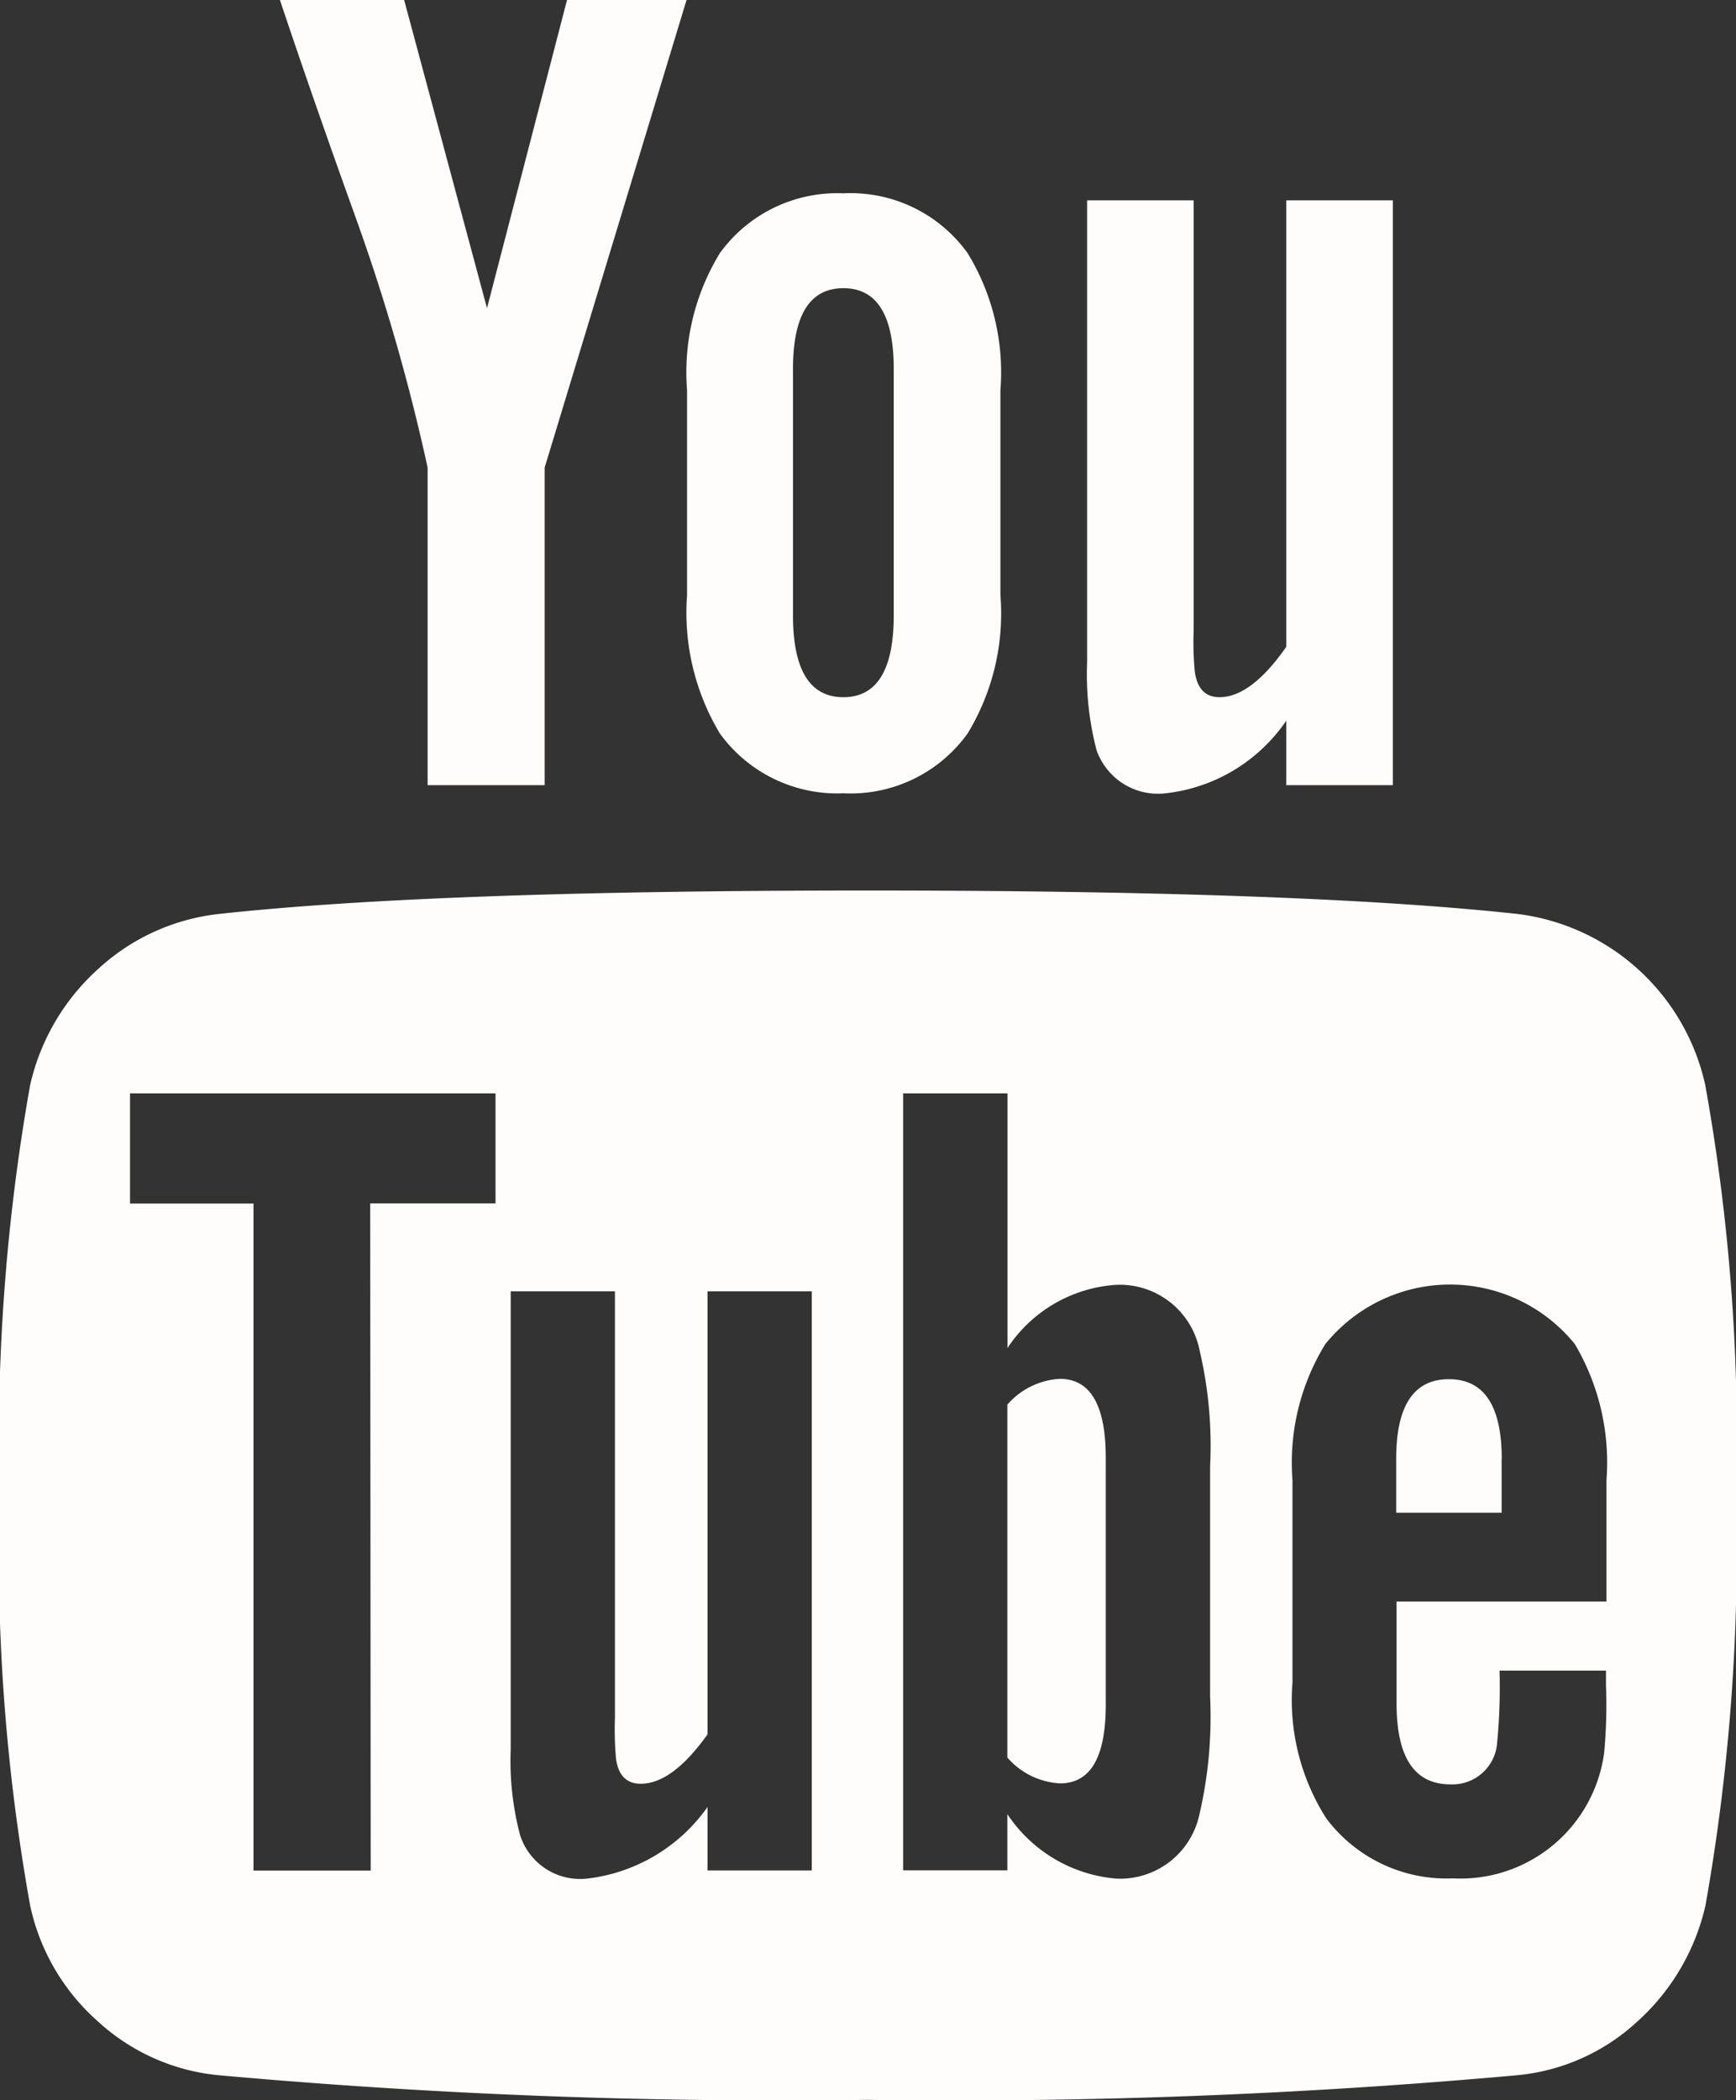
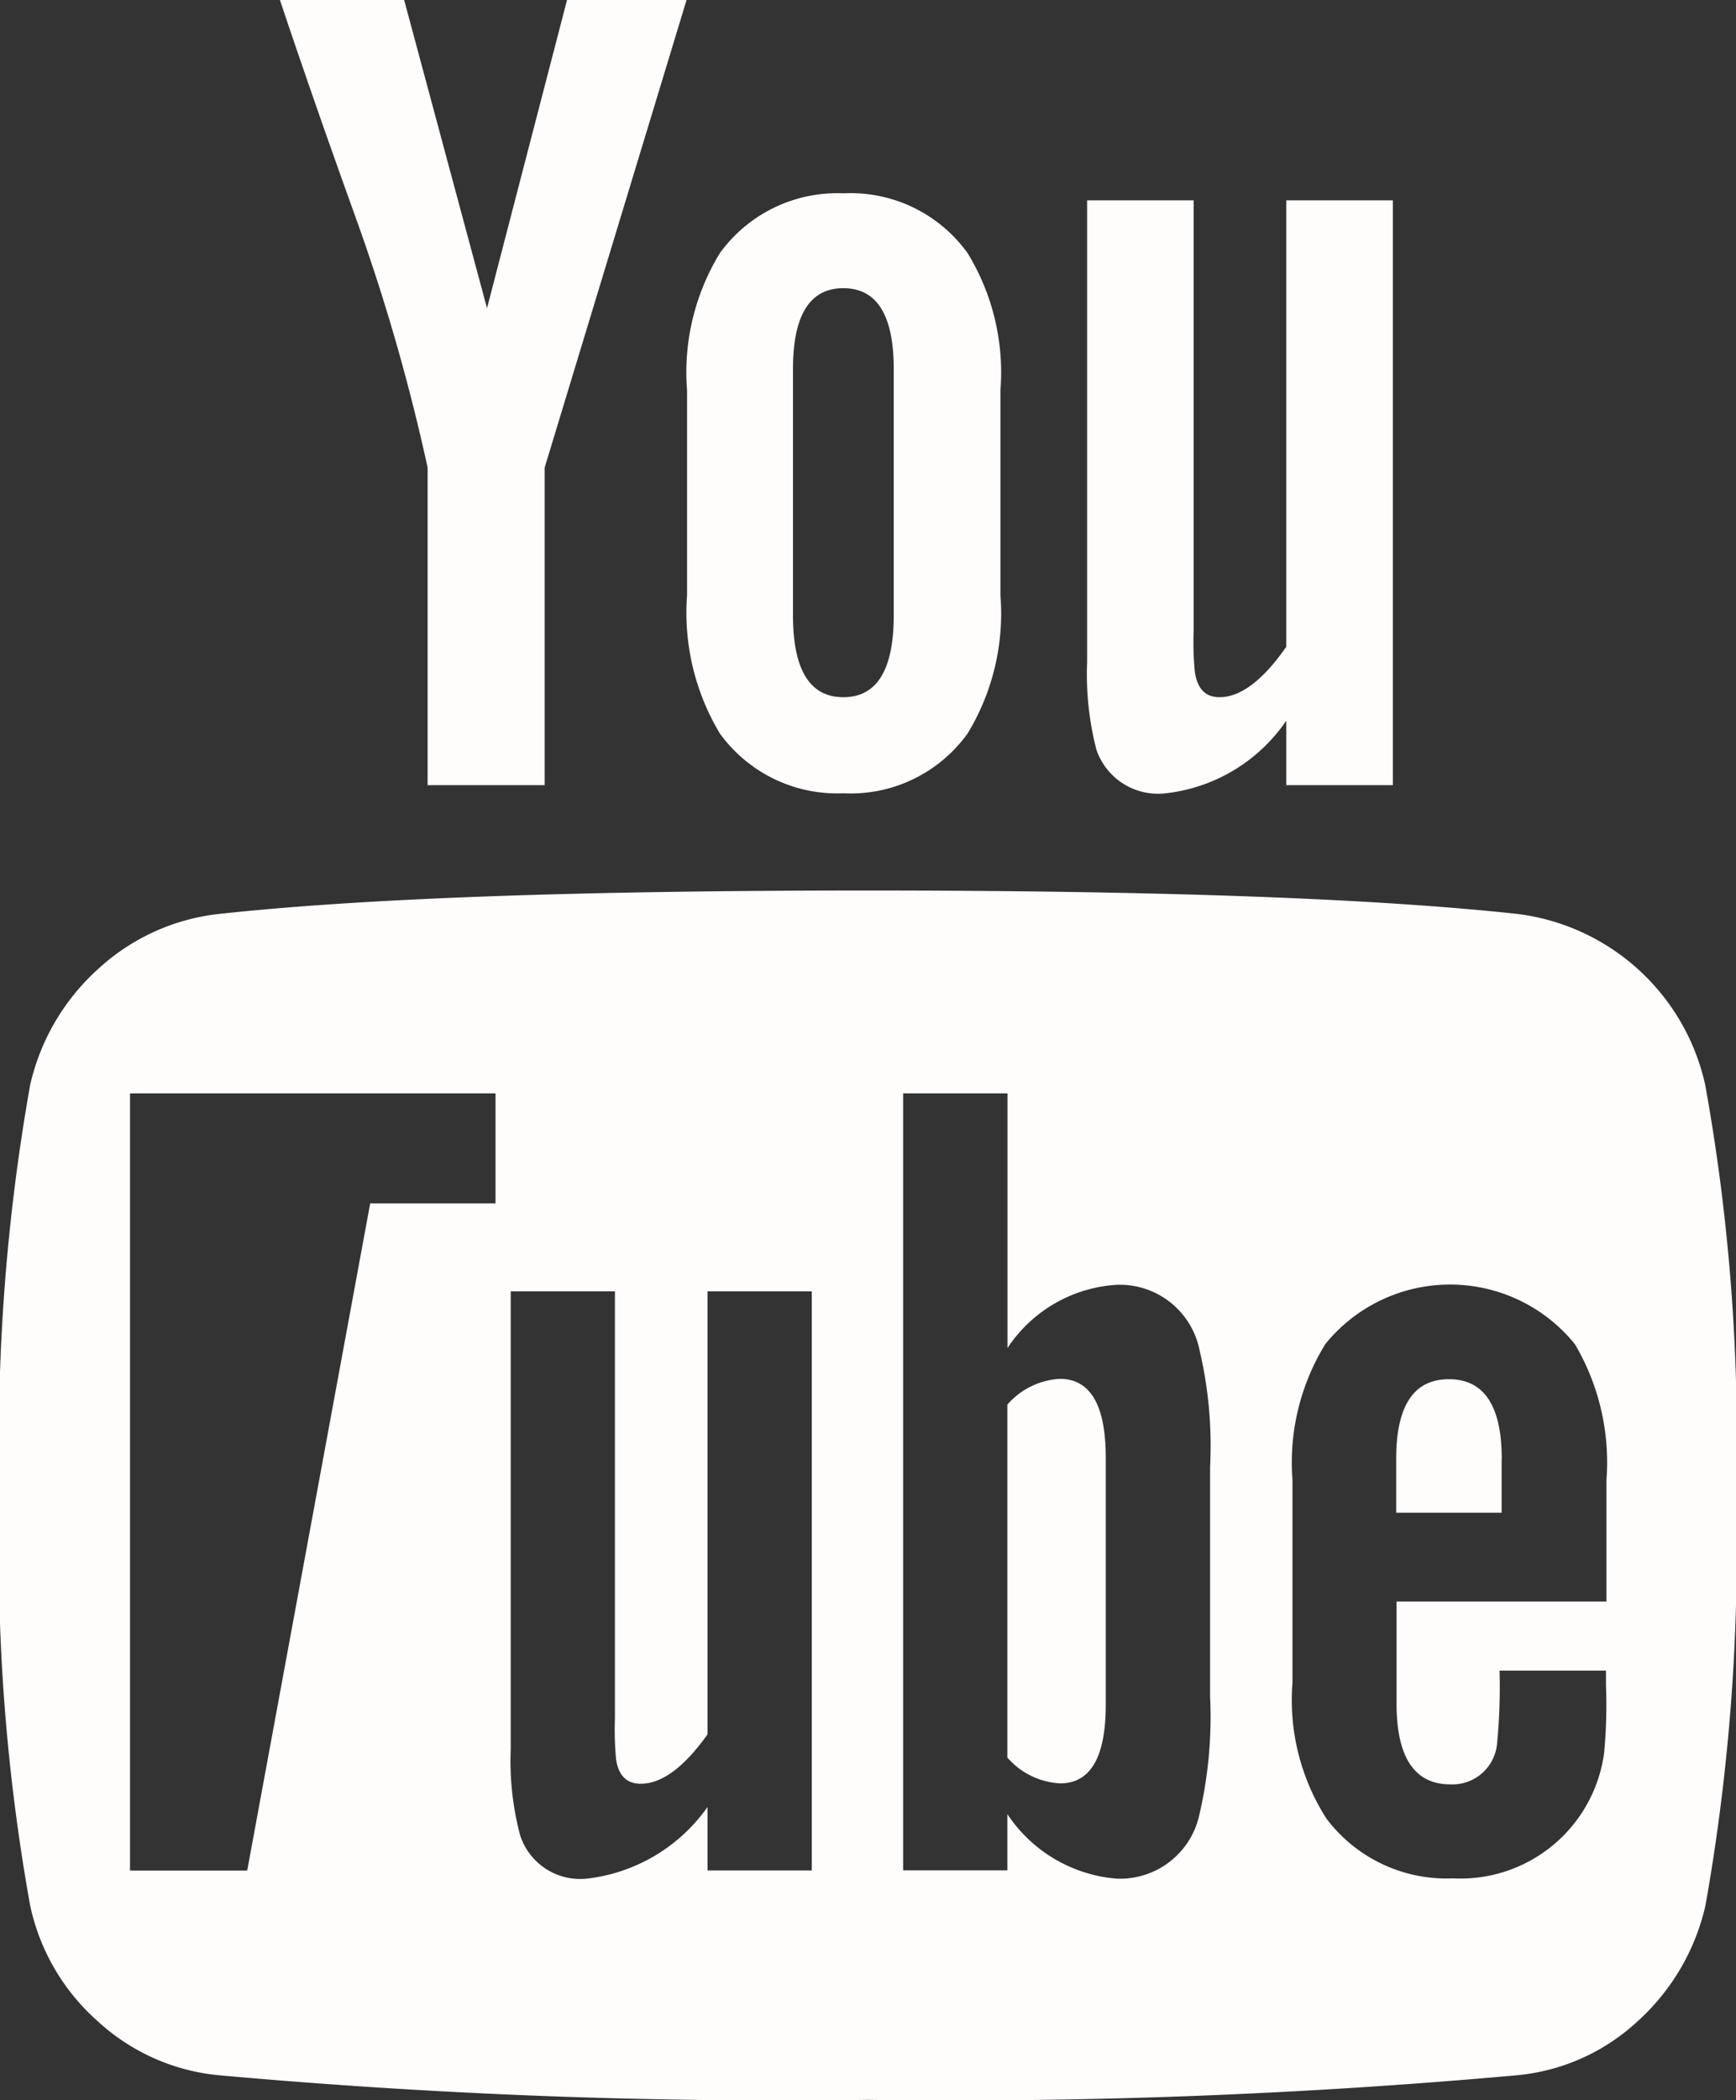
<svg xmlns="http://www.w3.org/2000/svg" width="14.059" height="17" viewBox="0 0 14.059 17">
  <rect x="0" y="0" width="14.059" height="17" fill="#333333" stroke="none" />
-   <path id="Youtube" d="M9.211,12.23v2q0,.636-.37.636a.609.609,0,0,1-.427-.209V11.8a.609.609,0,0,1,.427-.209Q9.211,11.594,9.211,12.23Zm3.206.009v.436h-.854v-.436q0-.645.427-.645T12.418,12.239ZM3.254,10.171H4.269V9.28H1.309v.892h1v5.4h.949Zm2.732,5.4H6.83V10.883H5.986v3.586q-.285.4-.541.4-.171,0-.2-.2a2.641,2.641,0,0,1-.009-.332V10.883H4.392v3.709a2.346,2.346,0,0,0,.076.693.511.511,0,0,0,.55.351,1.389,1.389,0,0,0,.968-.579Zm4.07-1.4V12.3a3.374,3.374,0,0,0-.085-.939.659.659,0,0,0-.674-.531,1.143,1.143,0,0,0-.882.512V9.28H7.57v6.29h.844v-.455a1.177,1.177,0,0,0,.882.522.657.657,0,0,0,.674-.522A3.487,3.487,0,0,0,10.056,14.165Zm3.206-.095v-.123H12.4a4.7,4.7,0,0,1-.019.579.363.363,0,0,1-.379.342q-.436,0-.436-.655v-.825h1.7V12.41a1.883,1.883,0,0,0-.256-1.1,1.3,1.3,0,0,0-2.021,0,1.83,1.83,0,0,0-.266,1.1v1.641a1.782,1.782,0,0,0,.275,1.1,1.218,1.218,0,0,0,1.025.484,1.174,1.174,0,0,0,1.224-1.015A4.176,4.176,0,0,0,13.262,14.07ZM7.494,5.409V3.417q0-.655-.408-.655t-.408.655V5.409q0,.664.408.664T7.494,5.409Zm6.821,7.124a16.437,16.437,0,0,1-.247,3.32,1.8,1.8,0,0,1-.55.939,1.66,1.66,0,0,1-.968.436,50.724,50.724,0,0,1-5.265.2,50.724,50.724,0,0,1-5.265-.2,1.681,1.681,0,0,1-.972-.436A1.734,1.734,0,0,1,.5,15.854a16.1,16.1,0,0,1-.247-3.32A16.437,16.437,0,0,1,.5,9.213a1.8,1.8,0,0,1,.55-.939,1.72,1.72,0,0,1,.977-.446q1.736-.19,5.256-.19t5.265.19a1.782,1.782,0,0,1,1.518,1.385A16.1,16.1,0,0,1,14.315,12.533ZM4.848.429h.968L4.667,4.214V6.785H3.719V4.214A16.064,16.064,0,0,0,3.14,2.2Q2.789,1.225,2.523.429H3.529L4.2,2.924Zm3.51,3.159v1.66a1.87,1.87,0,0,1-.266,1.119,1.167,1.167,0,0,1-1.006.484,1.173,1.173,0,0,1-1-.484,1.9,1.9,0,0,1-.266-1.119V3.588a1.85,1.85,0,0,1,.266-1.11,1.173,1.173,0,0,1,1-.484,1.167,1.167,0,0,1,1.006.484A1.85,1.85,0,0,1,8.358,3.588Zm3.178-1.537V6.785h-.863V6.263a1.365,1.365,0,0,1-.977.588.527.527,0,0,1-.56-.351,2.434,2.434,0,0,1-.076-.711V2.051h.863V5.532a2.485,2.485,0,0,0,.009.332q.028.209.2.209.256,0,.541-.408V2.051Z" transform="translate(-0.256 -0.429)" fill="#fffcfc" />
+   <path id="Youtube" d="M9.211,12.23v2q0,.636-.37.636a.609.609,0,0,1-.427-.209V11.8a.609.609,0,0,1,.427-.209Q9.211,11.594,9.211,12.23Zm3.206.009v.436h-.854v-.436q0-.645.427-.645T12.418,12.239ZM3.254,10.171H4.269V9.28H1.309v.892v5.4h.949Zm2.732,5.4H6.83V10.883H5.986v3.586q-.285.4-.541.4-.171,0-.2-.2a2.641,2.641,0,0,1-.009-.332V10.883H4.392v3.709a2.346,2.346,0,0,0,.076.693.511.511,0,0,0,.55.351,1.389,1.389,0,0,0,.968-.579Zm4.07-1.4V12.3a3.374,3.374,0,0,0-.085-.939.659.659,0,0,0-.674-.531,1.143,1.143,0,0,0-.882.512V9.28H7.57v6.29h.844v-.455a1.177,1.177,0,0,0,.882.522.657.657,0,0,0,.674-.522A3.487,3.487,0,0,0,10.056,14.165Zm3.206-.095v-.123H12.4a4.7,4.7,0,0,1-.019.579.363.363,0,0,1-.379.342q-.436,0-.436-.655v-.825h1.7V12.41a1.883,1.883,0,0,0-.256-1.1,1.3,1.3,0,0,0-2.021,0,1.83,1.83,0,0,0-.266,1.1v1.641a1.782,1.782,0,0,0,.275,1.1,1.218,1.218,0,0,0,1.025.484,1.174,1.174,0,0,0,1.224-1.015A4.176,4.176,0,0,0,13.262,14.07ZM7.494,5.409V3.417q0-.655-.408-.655t-.408.655V5.409q0,.664.408.664T7.494,5.409Zm6.821,7.124a16.437,16.437,0,0,1-.247,3.32,1.8,1.8,0,0,1-.55.939,1.66,1.66,0,0,1-.968.436,50.724,50.724,0,0,1-5.265.2,50.724,50.724,0,0,1-5.265-.2,1.681,1.681,0,0,1-.972-.436A1.734,1.734,0,0,1,.5,15.854a16.1,16.1,0,0,1-.247-3.32A16.437,16.437,0,0,1,.5,9.213a1.8,1.8,0,0,1,.55-.939,1.72,1.72,0,0,1,.977-.446q1.736-.19,5.256-.19t5.265.19a1.782,1.782,0,0,1,1.518,1.385A16.1,16.1,0,0,1,14.315,12.533ZM4.848.429h.968L4.667,4.214V6.785H3.719V4.214A16.064,16.064,0,0,0,3.14,2.2Q2.789,1.225,2.523.429H3.529L4.2,2.924Zm3.51,3.159v1.66a1.87,1.87,0,0,1-.266,1.119,1.167,1.167,0,0,1-1.006.484,1.173,1.173,0,0,1-1-.484,1.9,1.9,0,0,1-.266-1.119V3.588a1.85,1.85,0,0,1,.266-1.11,1.173,1.173,0,0,1,1-.484,1.167,1.167,0,0,1,1.006.484A1.85,1.85,0,0,1,8.358,3.588Zm3.178-1.537V6.785h-.863V6.263a1.365,1.365,0,0,1-.977.588.527.527,0,0,1-.56-.351,2.434,2.434,0,0,1-.076-.711V2.051h.863V5.532a2.485,2.485,0,0,0,.009.332q.028.209.2.209.256,0,.541-.408V2.051Z" transform="translate(-0.256 -0.429)" fill="#fffcfc" />
</svg>